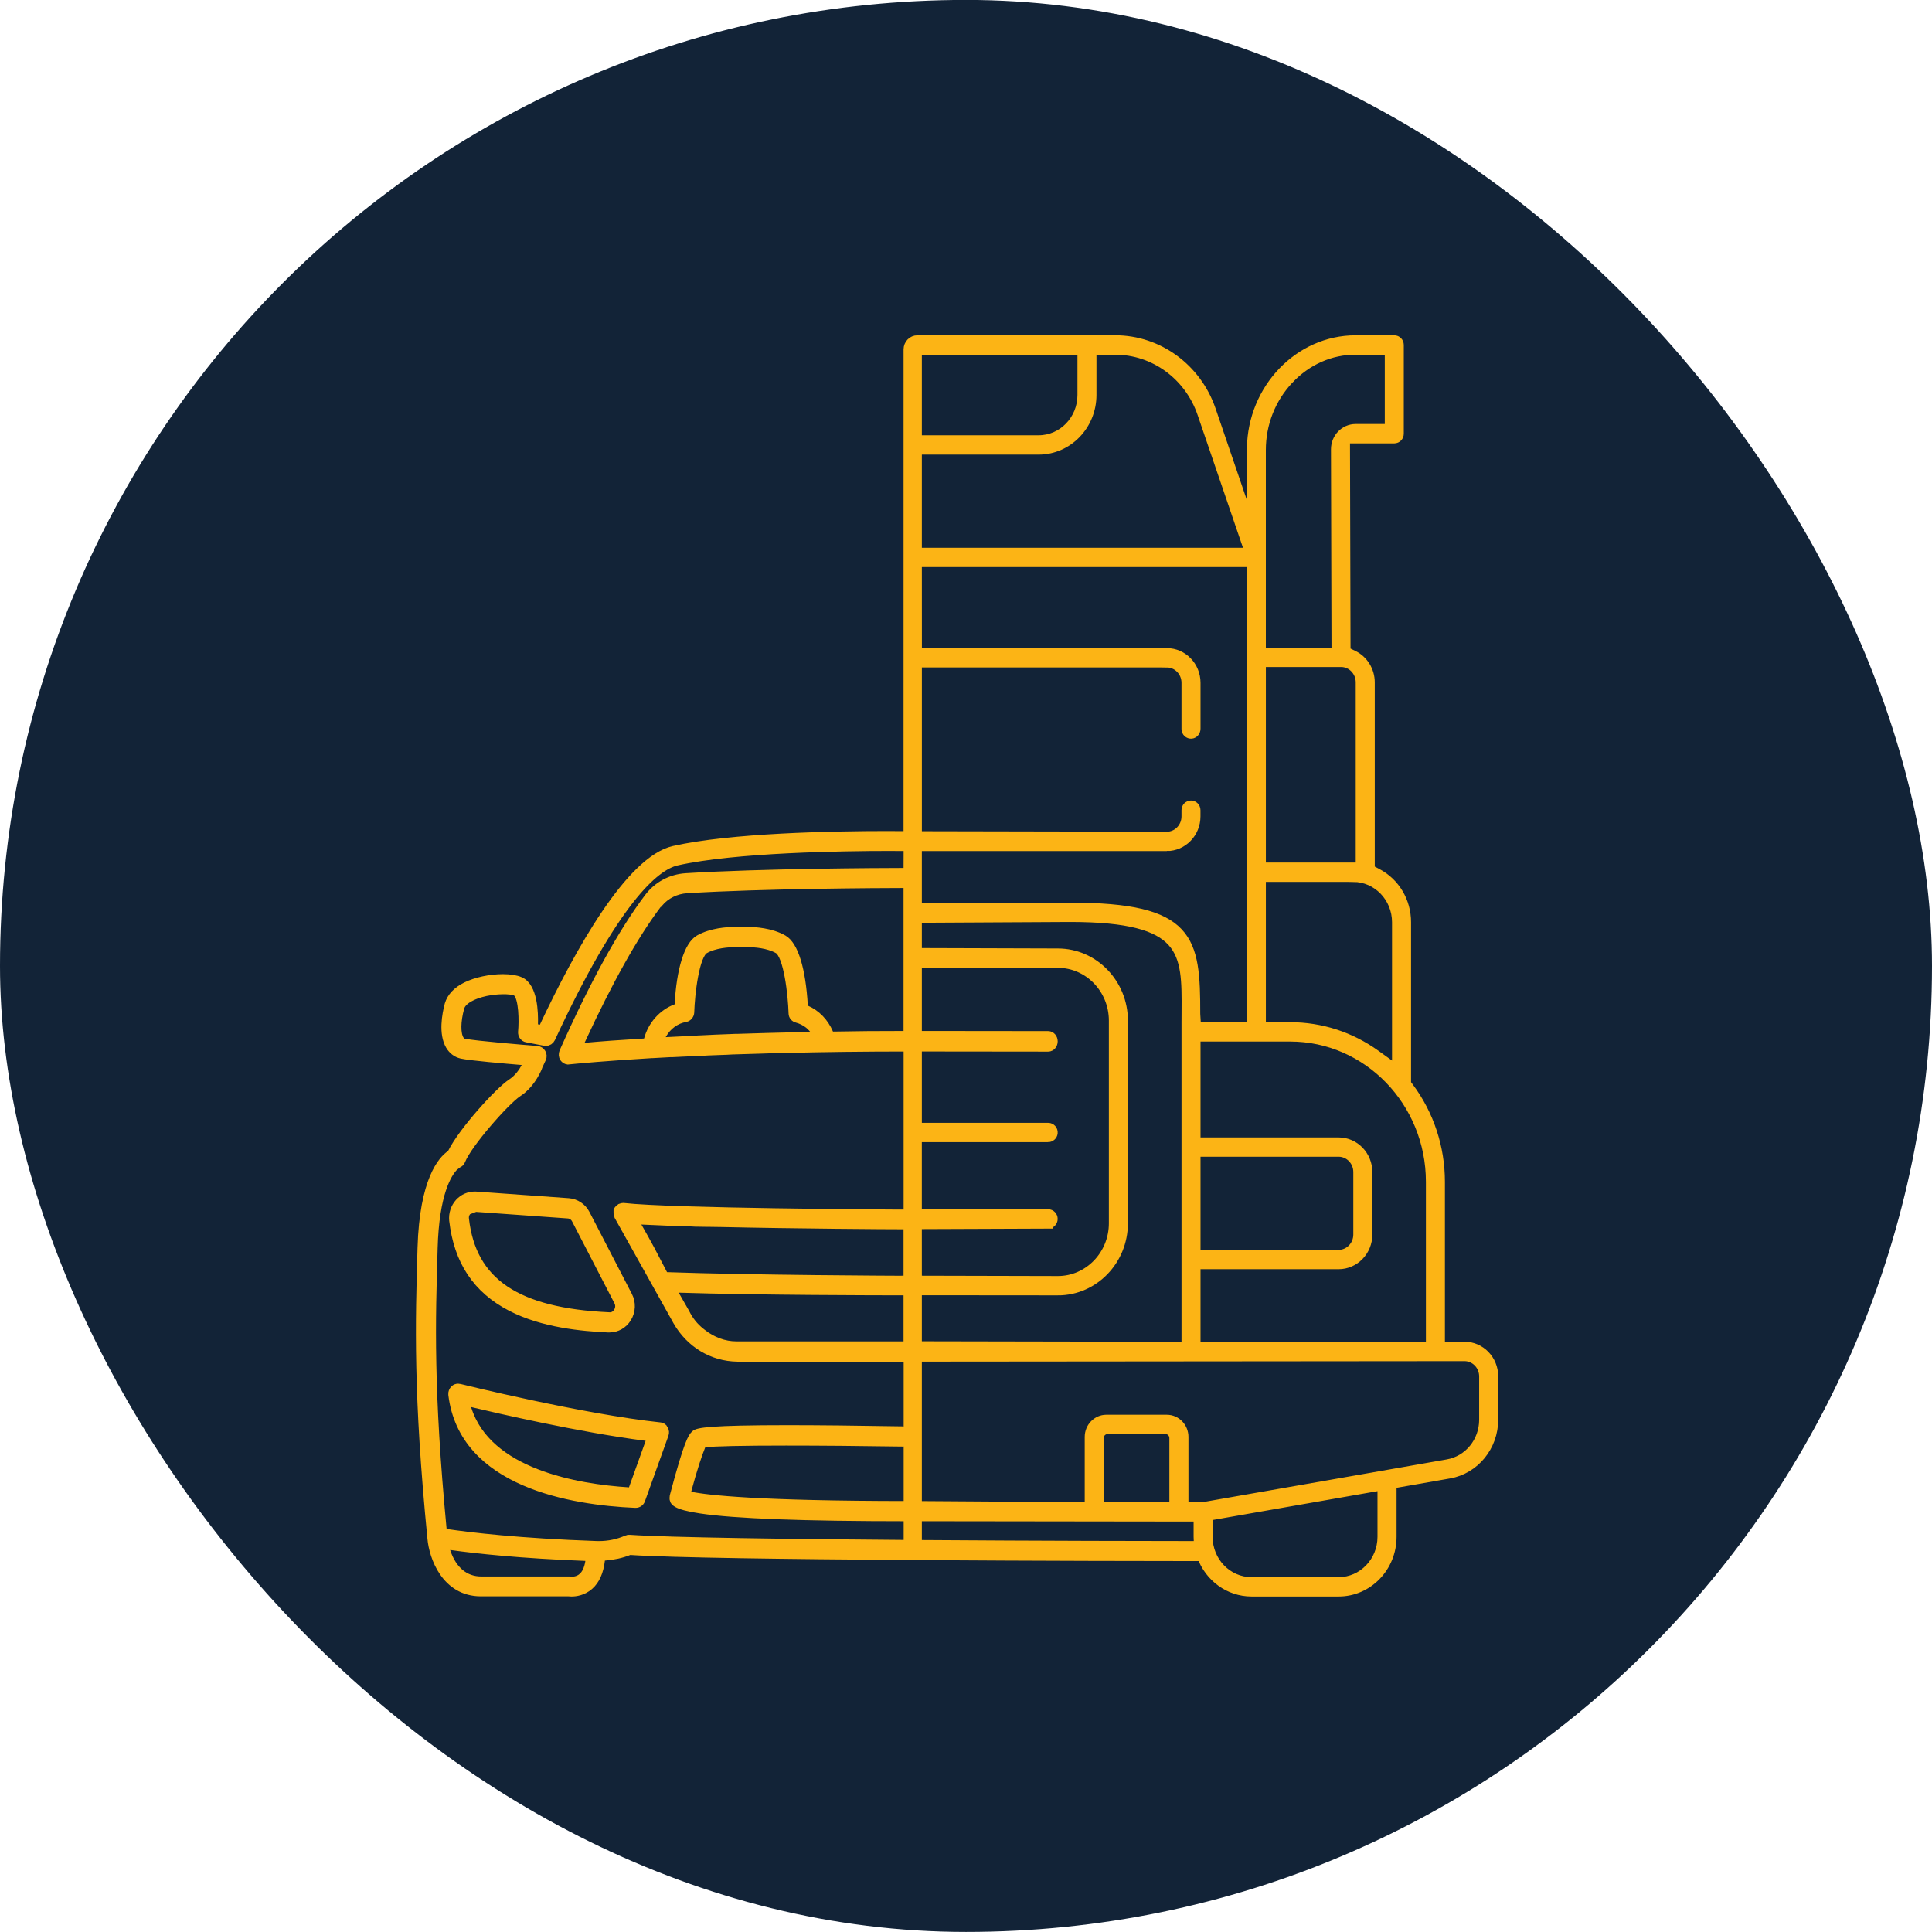
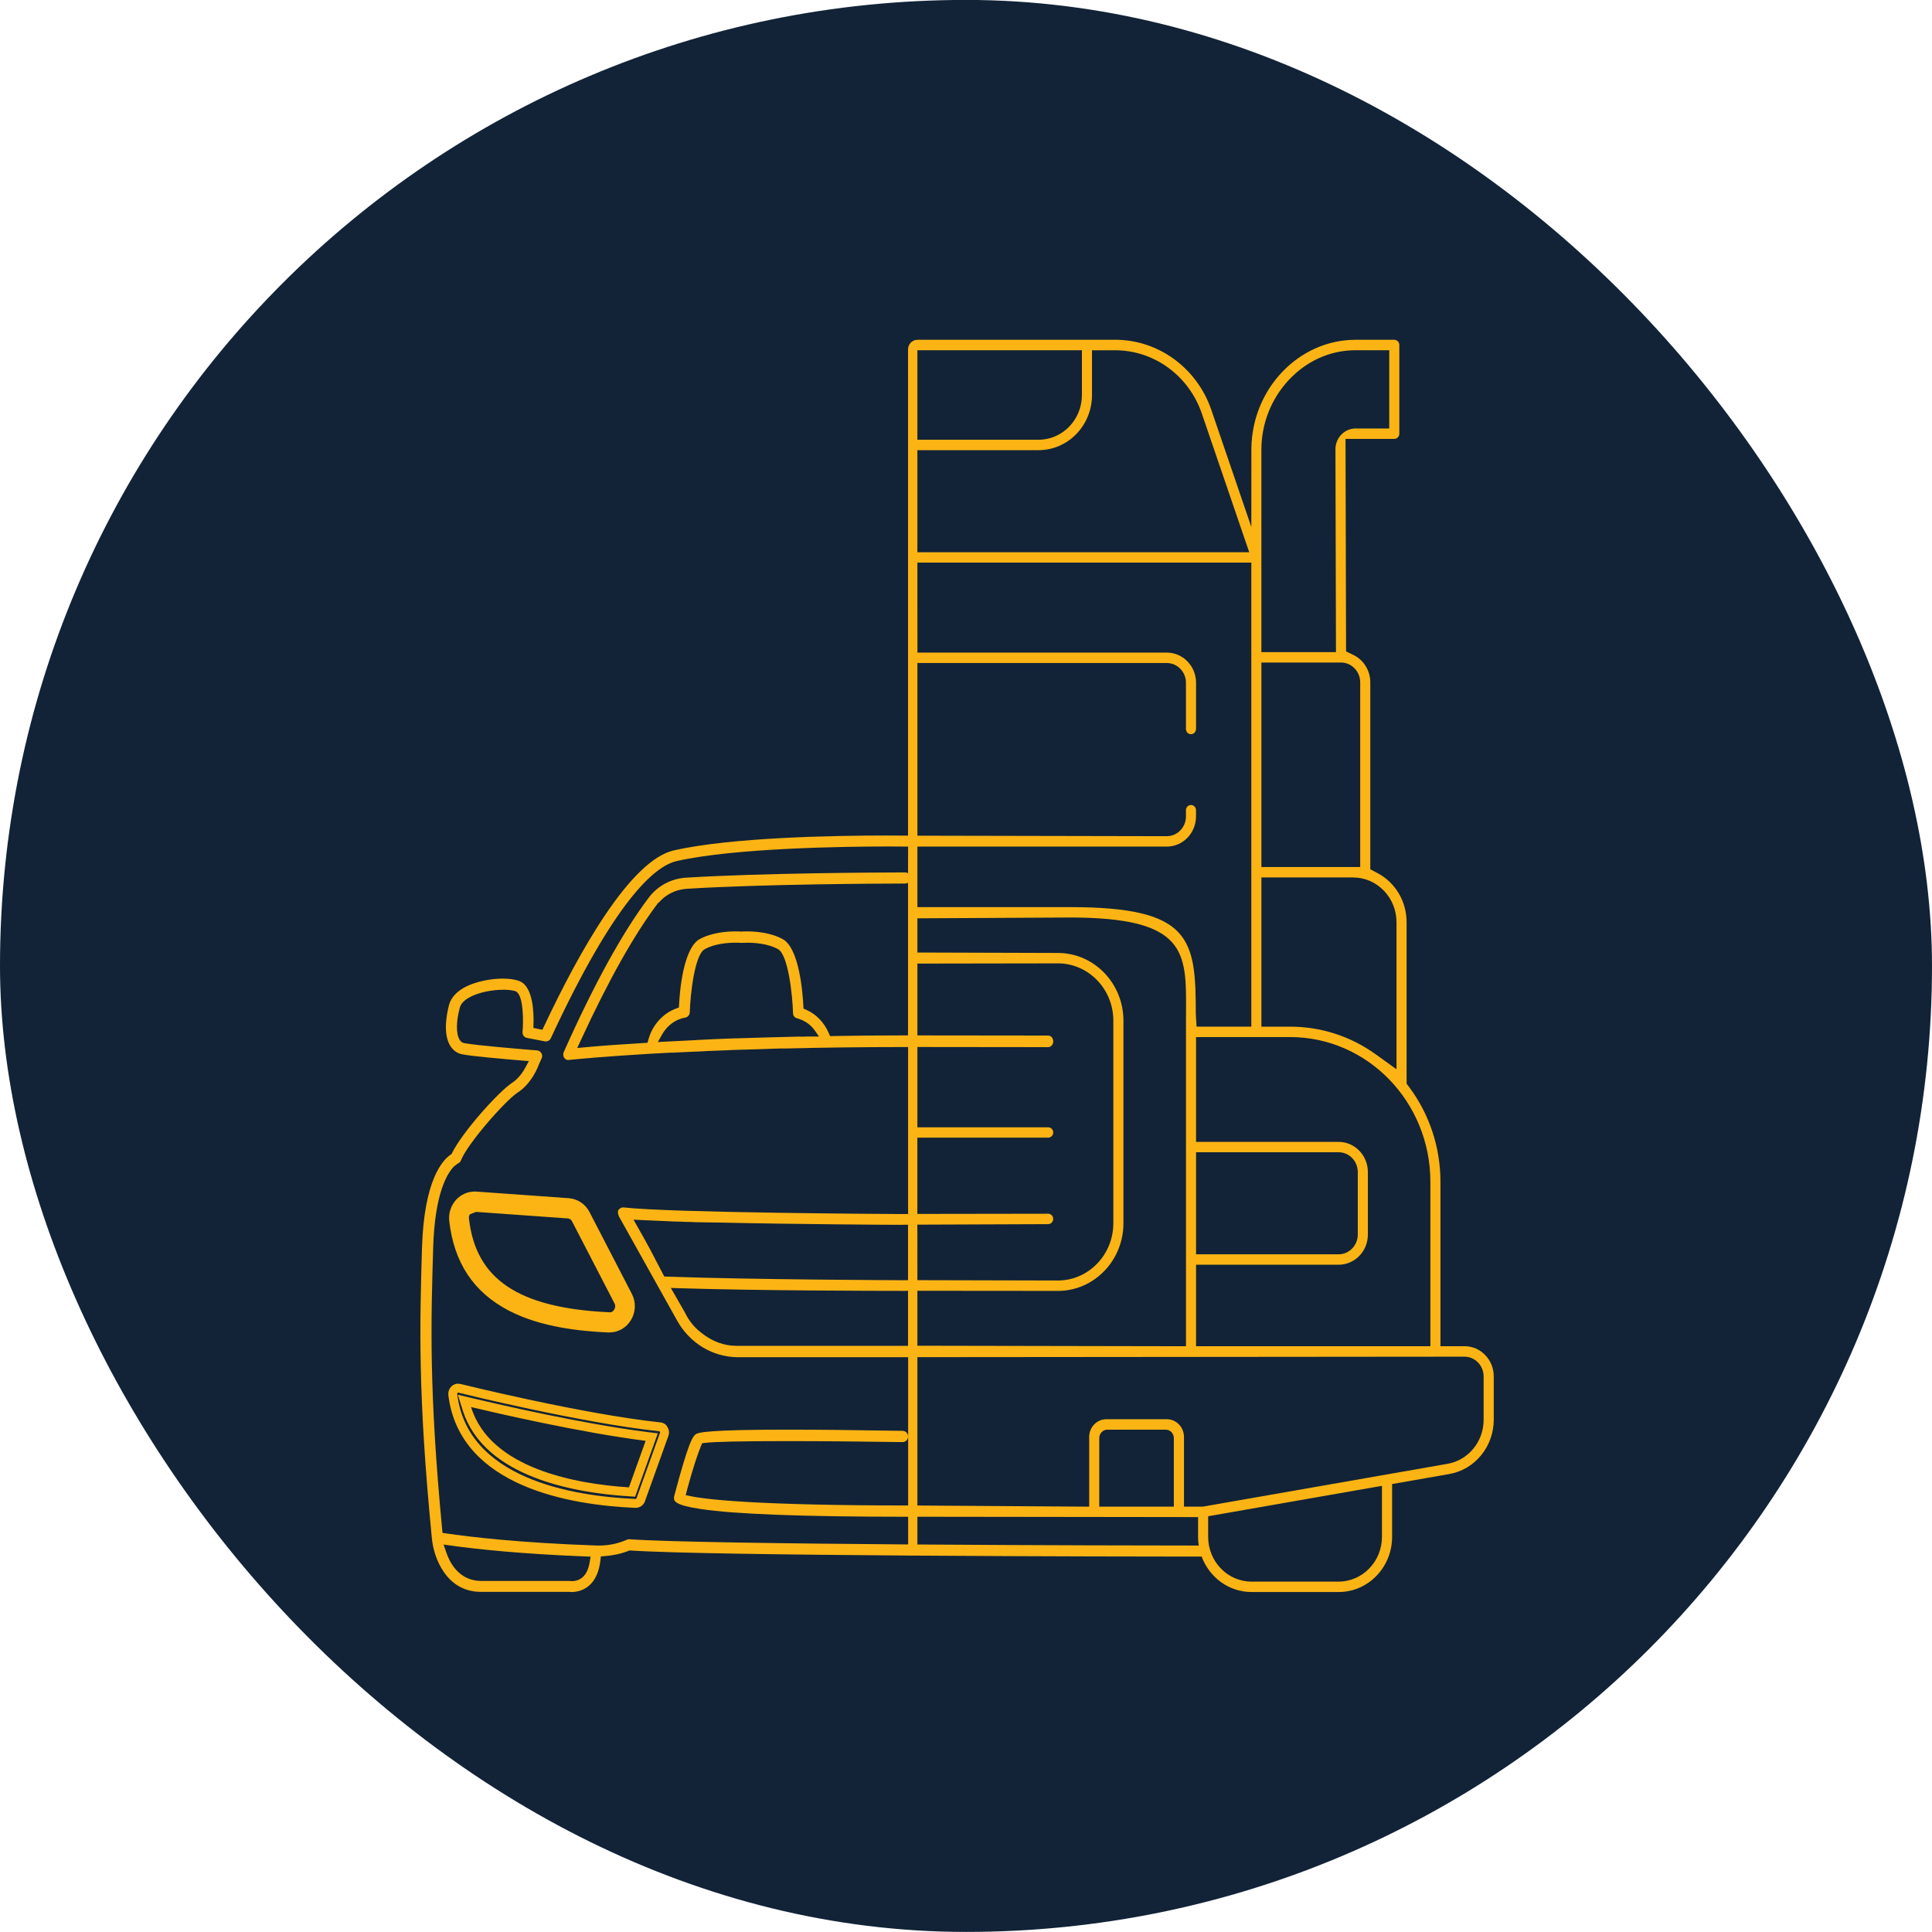
<svg xmlns="http://www.w3.org/2000/svg" fill="none" viewBox="25 27.59 80 80">
  <filter id="a" color-interpolation-filters="sRGB" filterUnits="userSpaceOnUse" height="135.185" width="127.777" x=".741" y="-.005">
    <feFlood flood-opacity="0" result="BackgroundImageFix" />
    <feColorMatrix in="SourceAlpha" result="hardAlpha" type="matrix" values="0 0 0 0 0 0 0 0 0 0 0 0 0 0 0 0 0 0 127 0" />
    <feOffset />
    <feGaussianBlur stdDeviation="20.741" />
    <feComposite in2="hardAlpha" operator="out" />
    <feColorMatrix type="matrix" values="0 0 0 0 0.988 0 0 0 0 0.706 0 0 0 0 0.082 0 0 0 0.6 0" />
    <feBlend in2="BackgroundImageFix" mode="normal" result="effect1_dropShadow_2414_1669" />
    <feBlend in="SourceGraphic" in2="effect1_dropShadow_2414_1669" mode="normal" result="shape" />
  </filter>
  <rect fill="#122337" height="80" rx="40" width="80" x="25" y="27.587" />
  <g clip-rule="evenodd" fill-rule="evenodd" filter="url(#a)">
    <g fill="#fcb415">
      <path d="m50.191 82.58c-1.094-.052-2.714-.199-4.029-.881l-.002-.001c-1.407-.73-2.184-1.899-2.375-3.577-.026-.265.06-.53.239-.727.166-.18.392-.28.636-.28.019 0 .039.001.058.002l3.819.273c.302.022.567.2.709.474l1.752 3.386c.15.287.138.628-.033.913-.161.26-.434.417-.728.417zm-5.503-4.996-.331.127h-.001c-.124.128-.134.267-.121.361.297 2.616 2.142 3.864 5.981 4.041.014.002.026.002.039.002.14 0 .264-.076.34-.208.082-.141.085-.301.01-.44l-1.75-3.382c-.065-.134-.202-.225-.348-.228z" />
-       <path d="m51.322 89.842h-.02c-2.628-.113-7.115-.851-7.554-4.513-.007-.073.021-.149.079-.204.038-.035.089-.055.143-.055.018 0 .037.002.054.007.048.012 5.062 1.252 8.297 1.595.049.003.092.022.125.052l.04.067c.035.053.043.126.018.189l-.973 2.713c-.032.09-.115.149-.208.149zm.421-2.776c-2.684-.341-6.173-1.15-7.178-1.389h.001l-.334-.079.106.336c.84 2.668 4.552 3.292 6.69 3.428l.143.009.816-2.274z" />
-       <path d="m62.599 62.192c-.159-.002-.461-.005-.867-.005-2.279 0-6.454.08-8.827.615-1.804.408-3.921 4.19-5.38 7.29l-.066.139-.373-.077.005-.169c.014-.452-.015-1.53-.563-1.761-.164-.072-.412-.112-.701-.112-.528 0-1.11.125-1.519.326-.382.19-.621.445-.711.752-.111.418-.252 1.195.038 1.691.114.19.275.312.477.36.37.082 1.8.204 2.487.262l.299.025-.145.271c-.084.157-.27.449-.561.638-.535.351-2.031 2.006-2.47 2.891l-.023.047-.043.029c-.328.223-1.098 1.047-1.182 3.859l-0.0.003c-.092 3.103-.179 6.035.409 12.019.067.768.576 2.22 2.028 2.22h3.632s.071.007.123.007c.158 0 .462-.035.728-.267.256-.223.414-.575.468-1.045l.019-.163.159-.012c.365-.029.689-.1.99-.219l.04-.016.043.003c1.673.112 6.601.174 11.486.209v.001h.186c5.315.037 10.53.042 11.393.042h.58c.319.858 1.124 1.467 2.066 1.467h3.607c1.222 0 2.213-1.023 2.213-2.285v-2.186l2.366-.414c1.064-.186 1.843-1.138 1.843-2.253v-1.791c0-.691-.542-1.25-1.21-1.25l-.003.001h-.994v-6.811c0-1.414-.453-2.788-1.288-3.909l-.114-.153v-6.686c0-.861-.463-1.64-1.208-2.034l-.295-.156v-7.742c0-.479-.272-.924-.694-1.13l-.309-.151-.023-8.798h2.02c.115 0 .208-.096.208-.215v-3.674c0-.119-.093-.215-.208-.215h-1.603c-2.345 0-4.281 2.015-4.315 4.493l-.002 3.258-1.656-4.847c-.594-1.737-2.192-2.905-3.977-2.905h-8.178c-.005 0-.011 0-.016.001-.214 0-.388.178-.388.4zm0 1.558c-.034-.022-.075-.035-.118-.035-1.137.002-5.966.024-9.077.218-.615.038-1.178.34-1.544.831-1.081 1.431-2.265 3.583-3.517 6.392-.033.08-.026.17.018.234.037.052.089.085.15.094l.05-.005c.314-.032 1.489-.144 3.432-.26h.032l.037-.002c.231-.013.462-.026.706-.039h.096c.089-.003.178-.008.268-.013.023-.001.047-.002.07-.004.074-.004.148-.008.223-.01.152-.007.311-.014.485-.021.062 0 .128-.004.196-.008.015-.001.031-.002.047-.003.046-.003.092-.006.141-.009l.543-.021c.077 0 .155-.004.236-.008.018-.001.036-.002.054-.003.054-.003.11-.006.173-.009.073 0 .144-.003.218-.007.08-.004.16-.007.236-.007l.705-.021c.128-.003.258-.008.39-.013l.014-.001c.032-.001.065-.002.098-.003.116-.004.234-.008.355-.011h.227c1.508-.04 3.21-.06 5.059-.061v6.914l-.233 0v.002c-.004 0-.017 0-.038-0-.67-.004-9.54-.05-11.511-.274h-.019c-.029 0-.058.006-.092.02l-.004.004-.022.013c-.021.012-.042.03-.057.049-.006.01-.013.021-.023.032-.002.004-.004.009-.006.013-.002.005-.004.009-.006.013v.1c0 .018.015.06.027.093l.013.035v.003l2.417 4.328c.526.925 1.456 1.485 2.483 1.498h7.073v6.141c-6.222-.004-8.314-.243-9.008-.386l-.204-.042.056-.208h-.002c.237-.881.445-1.504.583-1.836l.045-.106.111-.014c.398-.049 1.533-.074 3.374-.074 1.389 0 3.172.015 4.813.041.126.002.229-.103.229-.233 0-.127-.1-.231-.223-.233-1.92-.033-3.523-.049-4.767-.049-3.209 0-3.724.105-3.821.206-.004.004-.008.008-.012.012-.098.099-.262.265-.863 2.543l-.003.011c-.003.01-.003.039-.003.06.003.115.009.29 1.103.454 1.424.214 4.236.32 8.592.321v1.146c-4.929-.036-9.891-.101-11.533-.214-.037 0-.076 0-.091.009l-.009.005-.01.004c-.373.163-.754.242-1.164.242-.036 0-.072 0-.108-.002-3.185-.11-5.26-.36-6.215-.5l-.151-.022-.015-.156c-.549-5.78-.463-8.616-.372-11.613l0-.014c.063-2.281.585-3.11.863-3.392l.159-.122c.06-.022.108-.068.13-.132.275-.699 1.845-2.478 2.345-2.804.606-.386.869-1.131.87-1.139l.003-.01.123-.269c.032-.069.028-.148-.01-.212-.041-.068-.104-.109-.179-.116-.493-.038-2.564-.21-3.013-.301-.058-.007-.131-.039-.197-.14-.15-.248-.146-.759.012-1.336.05-.177.21-.331.473-.458.522-.257 1.154-.277 1.336-.277.156 0 .37.012.506.067l.03.012.024.022c.265.234.267 1.21.226 1.645-.011.118.068.227.179.248l.745.143c.014.002.027.004.041.004.088 0 .168-.052.206-.132 2.638-5.684 4.289-7.127 5.21-7.337 2.41-.544 6.946-.604 8.782-.604.37 0 .649.002.803.004zm.388-21.658v3.708c.005-.001.011-.001.016-.001h5.002c.992 0 1.795-.83 1.795-1.853v-1.853h-6.797c-.005 0-.011-0-.016-.001zm0 4.137v4.229c.005-.001.011-.001.016-.001h13.725l-1.964-5.746c-.536-1.565-1.975-2.617-3.583-2.617h-.964v1.851c0 1.262-.991 2.285-2.213 2.285h-5.002c-.005 0-.011-0-.016-.001zm0 4.657c.005 0.0.011.001.016.001h13.812v19.214h-2.268l-.032-.525c0-3.109-.178-4.424-5.208-4.424h-6.32v-2.507h10.327l-.001.001c.668 0 1.211-.56 1.211-1.25v-.258c0-.118-.094-.215-.208-.215s-.208.096-.208.215v.258c0 .451-.356.819-.793.819l-10.327-.021v-7.152c.005 0.0.01.001.014.001h10.313v.001c.438 0 .793.366.793.819v1.914c0 .126.106.227.231.214.108-.011.187-.114.187-.227v-1.901c0-.691-.542-1.25-1.21-1.25h-10.313c-.005 0-.01 0-.014.001zm0 14.73v1.416l5.818.018c1.496 0 2.714 1.257 2.714 2.802v8.39c0 1.545-1.217 2.802-2.714 2.802v-.001l-5.818-.005v2.276l11.122.021v-13.42c0-.153.001-.303.002-.449.016-2.459.026-3.884-4.803-3.884zm0 18.171v6.143l7.114.048v-2.888c0-.404.318-.733.709-.733h2.506c.392 0 .71.328.71.733v2.888h.775l10.137-1.774c.866-.151 1.496-.92 1.496-1.827v-1.791c0-.451-.356-.819-.793-.819zm0 6.608v1.149c5.122.036 10.114.043 11.203.043h.447c-.018-.117-.027-.236-.027-.358v-.819zm0-9.796 5.818.014c1.266 0 2.296-1.064 2.296-2.371v-8.39c0-1.307-1.03-2.371-2.296-2.371l-5.818.009v2.974l5.417.006c.115 0 .208.108.208.24s-.094.24-.208.24l-5.417-.006v3.326c.005-0.0.01-.001.015-.001h5.402c.122 0 .22.109.207.238-.011.112-.111.193-.22.193v-.001h-5.39c-.005 0-.01-0-.015-.001v3.158l5.417-.008c.115 0 .208.097.208.215s-.094.215-.208.215v.001l-5.417.021zm-.388-2.295v2.294l-.081-0v.004h-.006c-.349-.001-6.389-.024-9.9-.15l-.106-.004-.575-1.102-.254-.464-.445-.789.357.018c.369.019.825.039 1.385.061h.046c.122 0 .251.007.375.014h.061c.123 0 .244.007.362.014h.08c.06 0 .122.001.185.003.02 0.0.04.001.06.001.041.001.083.002.125.002h.08c.071 0 .141.001.209.003.022 0.0.044.001.067.001.044.001.089.002.134.002h.037c3.18.071 7.093.095 7.569.095v-.002zm-.08 2.734.08 0v2.28h-7.112c-.496 0-1-.184-1.421-.519l-.067-.053c-.265-.211-.479-.48-.628-.789l-.593-1.036.351.011c3.284.104 8.237.109 9.235.11.076 0.0.129 0.0.156 0zm.08-10.574v-6.322c-.033.021-.072.033-.115.033-1.134.002-5.956.024-9.049.218-.452.028-.868.235-1.156.572h-.017l-.058.077c-.957 1.269-2.018 3.162-3.155 5.626l-.146.317.338-.031c.631-.059 1.472-.12 2.433-.177l.138-.008.038-.137c.163-.593.59-1.072 1.143-1.28l.119-.045.008-.131c.079-1.43.391-2.435.833-2.689.509-.287 1.159-.33 1.502-.33.108 0 .185.004.222.007h.025c.037-.003.114-.007.222-.007.343 0 .994.042 1.503.33.447.252.752 1.253.838 2.744l.007.124.111.048c.413.18.745.523.936.968l.052.122.129-.003c.896-.018 1.883-.026 3.1-.027zm-9.22-.739c-.401.069-.752.323-.962.698l.001-.003-.178.319.357-.019c.377-.02.786-.041 1.215-.061.077-.007.151-.013.222-.013.399-.02.821-.041 1.262-.055h.011c.072-.006.144-.006.222-.006.703-.023 1.623-.051 2.612-.073l.003.005h.094c.1-.006.196-.006.298-.006h.378l-.155-.222c-.077-.11-.166-.212-.27-.294-.141-.109-.302-.19-.478-.238-.105-.023-.173-.11-.173-.209-.022-.764-.202-2.408-.614-2.651-.418-.236-.978-.271-1.275-.271-.079 0-.154.002-.219.006h-.052c-.061-.007-.131-.007-.216-.007-.303 0-.873.036-1.284.271-.414.231-.593 1.859-.616 2.612-.004.104-.084.2-.183.218zm24.993-26.408c-.736.786-1.141 1.817-1.141 2.905v8.371h3.089l-.022-8.399c0-.474.373-.861.833-.861h1.395v-3.241h-1.395c-1.039 0-2.018.435-2.758 1.225zm2.158 11.708h-3.298v8.467h4.091v-7.648c0-.452-.356-.82-.793-.82zm.501 8.898h-3.799v6.179h1.194c1.275 0 2.502.397 3.547 1.15l.853.614v-6.089c0-1.022-.805-1.853-1.795-1.853zm-.601 11.38h-5.904v4.225h5.904c.437 0 .793-.367.793-.819v-2.587c0-.452-.356-.82-.793-.82zm-5.904 8.032h9.703v-6.81c0-3.304-2.603-5.992-5.804-5.992h-3.899v4.34h5.904c.668 0 1.211.56 1.211 1.25v2.587c0 .69-.543 1.25-1.211 1.25h-5.904zm-4.009 6.643h3.089v-2.84c0-.193-.151-.349-.338-.349h-2.412c-.187 0-.338.156-.338.349zm-21.386 2.916c.145-.132.239-.334.288-.621h-.001l.039-.226-.222-.009c-2.655-.102-4.486-.3-5.554-.448l-.312-.043.104.307c.261.774.776 1.199 1.452 1.199h3.664l.027.005s.024.004.066.004c.099 0 .288-.022.45-.168zm31.298.187c.99 0 1.795-.832 1.795-1.853v-2.113l-7.197 1.26v.853c0 1.022.805 1.853 1.795 1.853z" />
+       <path d="m62.599 62.192c-.159-.002-.461-.005-.867-.005-2.279 0-6.454.08-8.827.615-1.804.408-3.921 4.19-5.38 7.29l-.066.139-.373-.077.005-.169c.014-.452-.015-1.53-.563-1.761-.164-.072-.412-.112-.701-.112-.528 0-1.11.125-1.519.326-.382.19-.621.445-.711.752-.111.418-.252 1.195.038 1.691.114.19.275.312.477.36.37.082 1.8.204 2.487.262l.299.025-.145.271c-.084.157-.27.449-.561.638-.535.351-2.031 2.006-2.47 2.891l-.023.047-.043.029c-.328.223-1.098 1.047-1.182 3.859l-0.0.003c-.092 3.103-.179 6.035.409 12.019.067.768.576 2.22 2.028 2.22h3.632s.071.007.123.007c.158 0 .462-.035.728-.267.256-.223.414-.575.468-1.045l.019-.163.159-.012c.365-.029.689-.1.99-.219l.04-.016.043.003c1.673.112 6.601.174 11.486.209v.001h.186c5.315.037 10.53.042 11.393.042h.58c.319.858 1.124 1.467 2.066 1.467h3.607c1.222 0 2.213-1.023 2.213-2.285v-2.186l2.366-.414c1.064-.186 1.843-1.138 1.843-2.253v-1.791c0-.691-.542-1.25-1.21-1.25l-.003.001h-.994v-6.811c0-1.414-.453-2.788-1.288-3.909l-.114-.153v-6.686c0-.861-.463-1.64-1.208-2.034l-.295-.156v-7.742c0-.479-.272-.924-.694-1.13l-.309-.151-.023-8.798h2.02c.115 0 .208-.096.208-.215v-3.674c0-.119-.093-.215-.208-.215h-1.603c-2.345 0-4.281 2.015-4.315 4.493l-.002 3.258-1.656-4.847c-.594-1.737-2.192-2.905-3.977-2.905h-8.178c-.005 0-.011 0-.016.001-.214 0-.388.178-.388.4zm0 1.558c-.034-.022-.075-.035-.118-.035-1.137.002-5.966.024-9.077.218-.615.038-1.178.34-1.544.831-1.081 1.431-2.265 3.583-3.517 6.392-.033.08-.026.17.018.234.037.052.089.085.15.094l.05-.005c.314-.032 1.489-.144 3.432-.26h.032l.037-.002c.231-.013.462-.026.706-.039h.096c.089-.003.178-.008.268-.013.023-.001.047-.002.07-.004.074-.004.148-.008.223-.01.152-.007.311-.014.485-.021.062 0 .128-.004.196-.008.015-.001.031-.002.047-.003.046-.003.092-.006.141-.009l.543-.021c.077 0 .155-.004.236-.008.018-.001.036-.002.054-.003.054-.003.11-.006.173-.009.073 0 .144-.003.218-.007.08-.004.16-.007.236-.007l.705-.021c.128-.003.258-.008.39-.013l.014-.001c.032-.001.065-.002.098-.003.116-.004.234-.008.355-.011h.227c1.508-.04 3.21-.06 5.059-.061v6.914l-.233 0v.002c-.004 0-.017 0-.038-0-.67-.004-9.54-.05-11.511-.274h-.019c-.029 0-.058.006-.092.02l-.004.004-.022.013c-.021.012-.042.03-.057.049-.006.01-.013.021-.023.032-.002.004-.004.009-.006.013-.002.005-.004.009-.006.013v.1c0 .018.015.06.027.093l.013.035v.003l2.417 4.328c.526.925 1.456 1.485 2.483 1.498h7.073v6.141c-6.222-.004-8.314-.243-9.008-.386l-.204-.042.056-.208h-.002c.237-.881.445-1.504.583-1.836l.045-.106.111-.014c.398-.049 1.533-.074 3.374-.074 1.389 0 3.172.015 4.813.041.126.002.229-.103.229-.233 0-.127-.1-.231-.223-.233-1.92-.033-3.523-.049-4.767-.049-3.209 0-3.724.105-3.821.206-.004.004-.008.008-.012.012-.098.099-.262.265-.863 2.543l-.003.011c-.003.01-.003.039-.003.06.003.115.009.29 1.103.454 1.424.214 4.236.32 8.592.321v1.146c-4.929-.036-9.891-.101-11.533-.214-.037 0-.076 0-.091.009l-.009.005-.01.004c-.373.163-.754.242-1.164.242-.036 0-.072 0-.108-.002-3.185-.11-5.26-.36-6.215-.5l-.151-.022-.015-.156c-.549-5.78-.463-8.616-.372-11.613l0-.014c.063-2.281.585-3.11.863-3.392l.159-.122c.06-.022.108-.068.13-.132.275-.699 1.845-2.478 2.345-2.804.606-.386.869-1.131.87-1.139l.003-.01.123-.269c.032-.069.028-.148-.01-.212-.041-.068-.104-.109-.179-.116-.493-.038-2.564-.21-3.013-.301-.058-.007-.131-.039-.197-.14-.15-.248-.146-.759.012-1.336.05-.177.21-.331.473-.458.522-.257 1.154-.277 1.336-.277.156 0 .37.012.506.067l.03.012.024.022c.265.234.267 1.21.226 1.645-.011.118.068.227.179.248l.745.143c.014.002.027.004.041.004.088 0 .168-.052.206-.132 2.638-5.684 4.289-7.127 5.21-7.337 2.41-.544 6.946-.604 8.782-.604.37 0 .649.002.803.004zm.388-21.658v3.708c.005-.001.011-.001.016-.001h5.002c.992 0 1.795-.83 1.795-1.853v-1.853h-6.797c-.005 0-.011-0-.016-.001zm0 4.137v4.229c.005-.001.011-.001.016-.001h13.725l-1.964-5.746c-.536-1.565-1.975-2.617-3.583-2.617h-.964v1.851c0 1.262-.991 2.285-2.213 2.285h-5.002c-.005 0-.011-0-.016-.001zm0 4.657c.005 0.0.011.001.016.001h13.812v19.214h-2.268l-.032-.525c0-3.109-.178-4.424-5.208-4.424h-6.32v-2.507h10.327l-.001.001c.668 0 1.211-.56 1.211-1.25v-.258c0-.118-.094-.215-.208-.215s-.208.096-.208.215v.258c0 .451-.356.819-.793.819l-10.327-.021v-7.152c.005 0.0.01.001.014.001h10.313v.001c.438 0 .793.366.793.819v1.914c0 .126.106.227.231.214.108-.011.187-.114.187-.227v-1.901c0-.691-.542-1.25-1.21-1.25h-10.313c-.005 0-.01 0-.014.001zm0 14.73v1.416l5.818.018c1.496 0 2.714 1.257 2.714 2.802v8.39c0 1.545-1.217 2.802-2.714 2.802v-.001l-5.818-.005v2.276l11.122.021v-13.42c0-.153.001-.303.002-.449.016-2.459.026-3.884-4.803-3.884zm0 18.171v6.143l7.114.048v-2.888c0-.404.318-.733.709-.733h2.506c.392 0 .71.328.71.733v2.888h.775l10.137-1.774c.866-.151 1.496-.92 1.496-1.827v-1.791c0-.451-.356-.819-.793-.819zm0 6.608v1.149c5.122.036 10.114.043 11.203.043h.447c-.018-.117-.027-.236-.027-.358v-.819zm0-9.796 5.818.014c1.266 0 2.296-1.064 2.296-2.371v-8.39c0-1.307-1.03-2.371-2.296-2.371l-5.818.009v2.974l5.417.006c.115 0 .208.108.208.24s-.094.24-.208.24l-5.417-.006v3.326c.005-0.0.01-.001.015-.001h5.402c.122 0 .22.109.207.238-.011.112-.111.193-.22.193v-.001h-5.39c-.005 0-.01-0-.015-.001v3.158l5.417-.008c.115 0 .208.097.208.215s-.094.215-.208.215v.001l-5.417.021zm-.388-2.295v2.294l-.081-0v.004h-.006c-.349-.001-6.389-.024-9.9-.15l-.106-.004-.575-1.102-.254-.464-.445-.789.357.018c.369.019.825.039 1.385.061h.046c.122 0 .251.007.375.014h.061c.123 0 .244.007.362.014h.08c.06 0 .122.001.185.003.02 0.0.04.001.06.001.041.001.083.002.125.002c.071 0 .141.001.209.003.022 0.0.044.001.067.001.044.001.089.002.134.002h.037c3.18.071 7.093.095 7.569.095v-.002zm-.08 2.734.08 0v2.28h-7.112c-.496 0-1-.184-1.421-.519l-.067-.053c-.265-.211-.479-.48-.628-.789l-.593-1.036.351.011c3.284.104 8.237.109 9.235.11.076 0.0.129 0.0.156 0zm.08-10.574v-6.322c-.033.021-.072.033-.115.033-1.134.002-5.956.024-9.049.218-.452.028-.868.235-1.156.572h-.017l-.058.077c-.957 1.269-2.018 3.162-3.155 5.626l-.146.317.338-.031c.631-.059 1.472-.12 2.433-.177l.138-.008.038-.137c.163-.593.59-1.072 1.143-1.28l.119-.045.008-.131c.079-1.43.391-2.435.833-2.689.509-.287 1.159-.33 1.502-.33.108 0 .185.004.222.007h.025c.037-.003.114-.007.222-.007.343 0 .994.042 1.503.33.447.252.752 1.253.838 2.744l.007.124.111.048c.413.18.745.523.936.968l.052.122.129-.003c.896-.018 1.883-.026 3.1-.027zm-9.22-.739c-.401.069-.752.323-.962.698l.001-.003-.178.319.357-.019c.377-.02.786-.041 1.215-.061.077-.007.151-.013.222-.013.399-.02.821-.041 1.262-.055h.011c.072-.006.144-.006.222-.006.703-.023 1.623-.051 2.612-.073l.003.005h.094c.1-.006.196-.006.298-.006h.378l-.155-.222c-.077-.11-.166-.212-.27-.294-.141-.109-.302-.19-.478-.238-.105-.023-.173-.11-.173-.209-.022-.764-.202-2.408-.614-2.651-.418-.236-.978-.271-1.275-.271-.079 0-.154.002-.219.006h-.052c-.061-.007-.131-.007-.216-.007-.303 0-.873.036-1.284.271-.414.231-.593 1.859-.616 2.612-.004.104-.084.2-.183.218zm24.993-26.408c-.736.786-1.141 1.817-1.141 2.905v8.371h3.089l-.022-8.399c0-.474.373-.861.833-.861h1.395v-3.241h-1.395c-1.039 0-2.018.435-2.758 1.225zm2.158 11.708h-3.298v8.467h4.091v-7.648c0-.452-.356-.82-.793-.82zm.501 8.898h-3.799v6.179h1.194c1.275 0 2.502.397 3.547 1.15l.853.614v-6.089c0-1.022-.805-1.853-1.795-1.853zm-.601 11.38h-5.904v4.225h5.904c.437 0 .793-.367.793-.819v-2.587c0-.452-.356-.82-.793-.82zm-5.904 8.032h9.703v-6.81c0-3.304-2.603-5.992-5.804-5.992h-3.899v4.34h5.904c.668 0 1.211.56 1.211 1.25v2.587c0 .69-.543 1.25-1.211 1.25h-5.904zm-4.009 6.643h3.089v-2.84c0-.193-.151-.349-.338-.349h-2.412c-.187 0-.338.156-.338.349zm-21.386 2.916c.145-.132.239-.334.288-.621h-.001l.039-.226-.222-.009c-2.655-.102-4.486-.3-5.554-.448l-.312-.043.104.307c.261.774.776 1.199 1.452 1.199h3.664l.027.005s.024.004.066.004c.099 0 .288-.022.45-.168zm31.298.187c.99 0 1.795-.832 1.795-1.853v-2.113l-7.197 1.26v.853c0 1.022.805 1.853 1.795 1.853z" />
    </g>
    <path d="m50.191 82.58c-1.094-.052-2.714-.199-4.029-.881l-.002-.001c-1.407-.73-2.184-1.899-2.375-3.577-.026-.265.06-.53.239-.727.166-.18.392-.28.636-.28.019 0 .039.001.058.002l3.819.273c.302.022.567.2.709.474l1.752 3.386c.15.287.138.628-.033.913-.161.26-.434.417-.728.417zm-5.503-4.996-.331.127h-.001c-.124.128-.134.267-.121.361.297 2.616 2.142 3.864 5.981 4.041.014.002.026.002.039.002.14 0 .264-.076.34-.208.082-.141.085-.301.01-.44l-1.75-3.382c-.065-.134-.202-.225-.348-.228z" stroke="#fcb415" stroke-width=".37" />
    <path d="m51.322 89.842h-.02c-2.628-.113-7.115-.851-7.554-4.513-.007-.073.021-.149.079-.204.038-.035.089-.055.143-.055.018 0 .037.002.054.007.048.012 5.062 1.252 8.297 1.595.049.003.092.022.125.052l.04.067c.035.053.043.126.018.189l-.973 2.713c-.032.09-.115.149-.208.149zm.421-2.776c-2.684-.341-6.173-1.15-7.178-1.389h.001l-.334-.079.106.336c.84 2.668 4.552 3.292 6.69 3.428l.143.009.816-2.274z" stroke="#fcb415" stroke-width=".37" />
-     <path d="m62.599 62.192c-.159-.002-.461-.005-.867-.005-2.279 0-6.454.08-8.827.615-1.804.408-3.921 4.19-5.38 7.29l-.066.139-.373-.077.005-.169c.014-.452-.015-1.53-.563-1.761-.164-.072-.412-.112-.701-.112-.528 0-1.11.125-1.519.326-.382.19-.621.445-.711.752-.111.418-.252 1.195.038 1.691.114.19.275.312.477.36.37.082 1.8.204 2.487.262l.299.025-.145.271c-.084.157-.27.449-.561.638-.535.351-2.031 2.006-2.47 2.891l-.023.047-.043.029c-.328.223-1.098 1.047-1.182 3.859l-0.0.003c-.092 3.103-.179 6.035.409 12.019.067.768.576 2.22 2.028 2.22h3.632s.071.007.123.007c.158 0 .462-.035.728-.267.256-.223.414-.575.468-1.045l.019-.163.159-.012c.365-.029.689-.1.99-.219l.04-.016.043.003c1.673.112 6.601.174 11.486.209v.001h.186c5.315.037 10.53.042 11.393.042h.58c.319.858 1.124 1.467 2.066 1.467h3.607c1.222 0 2.213-1.023 2.213-2.285v-2.186l2.366-.414c1.064-.186 1.843-1.138 1.843-2.253v-1.791c0-.691-.542-1.25-1.21-1.25l-.003.001h-.994v-6.811c0-1.414-.453-2.788-1.288-3.909l-.114-.153v-6.686c0-.861-.463-1.64-1.208-2.034l-.295-.156v-7.742c0-.479-.272-.924-.694-1.13l-.309-.151-.023-8.798h2.02c.115 0 .208-.096.208-.215v-3.674c0-.119-.093-.215-.208-.215h-1.603c-2.345 0-4.281 2.015-4.315 4.493l-.002 3.258-1.656-4.847c-.594-1.737-2.192-2.905-3.977-2.905h-8.178c-.005 0-.011 0-.016.001-.214 0-.388.178-.388.4zm0 1.558c-.034-.022-.075-.035-.118-.035-1.137.002-5.966.024-9.077.218-.615.038-1.178.34-1.544.831-1.081 1.431-2.265 3.583-3.517 6.392-.033.08-.026.17.018.234.037.052.089.085.15.094l.05-.005c.314-.032 1.489-.144 3.432-.26h.032l.037-.002c.231-.013.462-.026.706-.039h.096c.089-.003.178-.008.268-.013.023-.001.047-.002.07-.004.074-.004.148-.008.223-.01.152-.007.311-.014.485-.021.062 0 .128-.004.196-.008.015-.001.031-.002.047-.003.046-.003.092-.006.141-.009l.543-.021c.077 0 .155-.004.236-.008.018-.001.036-.002.054-.003.054-.003.11-.006.173-.009.073 0 .144-.003.218-.007.08-.004.16-.007.236-.007l.705-.021c.128-.003.258-.008.39-.013l.014-.001c.032-.001.065-.002.098-.003.116-.004.234-.008.355-.011h.227c1.508-.04 3.21-.06 5.059-.061v6.914l-.233 0v.002c-.004 0-.017 0-.038-0-.67-.004-9.54-.05-11.511-.274h-.019c-.029 0-.058.006-.092.02l-.004.004-.022.013c-.021.012-.042.03-.057.049-.006.01-.013.021-.023.032-.002.004-.004.009-.006.013-.002.005-.004.009-.006.013v.1c0 .018.015.06.027.093l.013.035v.003l2.417 4.328c.526.925 1.456 1.485 2.483 1.498h7.073v6.141c-6.222-.004-8.314-.243-9.008-.386l-.204-.042.056-.208h-.002c.237-.881.445-1.504.583-1.836l.045-.106.111-.014c.398-.049 1.533-.074 3.374-.074 1.389 0 3.172.015 4.813.041.126.002.229-.103.229-.233 0-.127-.1-.231-.223-.233-1.92-.033-3.523-.049-4.767-.049-3.209 0-3.724.105-3.821.206-.004.004-.008.008-.012.012-.098.099-.262.265-.863 2.543l-.003.011c-.003.01-.003.039-.003.06.003.115.009.29 1.103.454 1.424.214 4.236.32 8.592.321v1.146c-4.929-.036-9.891-.101-11.533-.214-.037 0-.076 0-.091.009l-.009.005-.01.004c-.373.163-.754.242-1.164.242-.036 0-.072 0-.108-.002-3.185-.11-5.26-.36-6.215-.5l-.151-.022-.015-.156c-.549-5.78-.463-8.616-.372-11.613l0-.014c.063-2.281.585-3.11.863-3.392l.159-.122c.06-.022.108-.068.13-.132.275-.699 1.845-2.478 2.345-2.804.606-.386.869-1.131.87-1.139l.003-.01.123-.269c.032-.069.028-.148-.01-.212-.041-.068-.104-.109-.179-.116-.493-.038-2.564-.21-3.013-.301-.058-.007-.131-.039-.197-.14-.15-.248-.146-.759.012-1.336.05-.177.21-.331.473-.458.522-.257 1.154-.277 1.336-.277.156 0 .37.012.506.067l.03.012.024.022c.265.234.267 1.21.226 1.645-.011.118.068.227.179.248l.745.143c.014.002.027.004.041.004.088 0 .168-.052.206-.132 2.638-5.684 4.289-7.127 5.21-7.337 2.41-.544 6.946-.604 8.782-.604.37 0 .649.002.803.004zm.388-21.658v3.708c.005-.001.011-.001.016-.001h5.002c.992 0 1.795-.83 1.795-1.853v-1.853h-6.797c-.005 0-.011-0-.016-.001zm0 4.137v4.229c.005-.001.011-.001.016-.001h13.725l-1.964-5.746c-.536-1.565-1.975-2.617-3.583-2.617h-.964v1.851c0 1.262-.991 2.285-2.213 2.285h-5.002c-.005 0-.011-0-.016-.001zm0 4.657c.005 0.0.011.001.016.001h13.812v19.214h-2.268l-.032-.525c0-3.109-.178-4.424-5.208-4.424h-6.32v-2.507h10.327l-.001.001c.668 0 1.211-.56 1.211-1.25v-.258c0-.118-.094-.215-.208-.215s-.208.096-.208.215v.258c0 .451-.356.819-.793.819l-10.327-.021v-7.152c.005 0.0.01.001.014.001h10.313v.001c.438 0 .793.366.793.819v1.914c0 .126.106.227.231.214.108-.011.187-.114.187-.227v-1.901c0-.691-.542-1.25-1.21-1.25h-10.313c-.005 0-.01 0-.014.001zm0 14.73v1.416l5.818.018c1.496 0 2.714 1.257 2.714 2.802v8.39c0 1.545-1.217 2.802-2.714 2.802v-.001l-5.818-.005v2.276l11.122.021v-13.42c0-.153.001-.303.002-.449.016-2.459.026-3.884-4.803-3.884zm0 18.171v6.143l7.114.048v-2.888c0-.404.318-.733.709-.733h2.506c.392 0 .71.328.71.733v2.888h.775l10.137-1.774c.866-.151 1.496-.92 1.496-1.827v-1.791c0-.451-.356-.819-.793-.819zm0 6.608v1.149c5.122.036 10.114.043 11.203.043h.447c-.018-.117-.027-.236-.027-.358v-.819zm0-9.796 5.818.014c1.266 0 2.296-1.064 2.296-2.371v-8.39c0-1.307-1.03-2.371-2.296-2.371l-5.818.009v2.974l5.417.006c.115 0 .208.108.208.24s-.094.24-.208.24l-5.417-.006v3.326c.005-0.0.01-.001.015-.001h5.402c.122 0 .22.109.207.238-.011.112-.111.193-.22.193v-.001h-5.39c-.005 0-.01-0-.015-.001v3.158l5.417-.008c.115 0 .208.097.208.215s-.094.215-.208.215v.001l-5.417.021zm-.388-2.295v2.294l-.081-0v.004h-.006c-.349-.001-6.389-.024-9.9-.15l-.106-.004-.575-1.102-.254-.464-.445-.789.357.018c.369.019.825.039 1.385.061h.046c.122 0 .251.007.375.014h.061c.123 0 .244.007.362.014h.08c.06 0 .122.001.185.003.02 0.0.04.001.06.001.041.001.083.002.125.002h.08c.071 0 .141.001.209.003.022 0.0.044.001.067.001.044.001.089.002.134.002h.037c3.18.071 7.093.095 7.569.095v-.002zm-.08 2.734.08 0v2.28h-7.112c-.496 0-1-.184-1.421-.519l-.067-.053c-.265-.211-.479-.48-.628-.789l-.593-1.036.351.011c3.284.104 8.237.109 9.235.11.076 0.0.129 0.0.156 0zm.08-10.574v-6.322c-.033.021-.072.033-.115.033-1.134.002-5.956.024-9.049.218-.452.028-.868.235-1.156.572h-.017l-.058.077c-.957 1.269-2.018 3.162-3.155 5.626l-.146.317.338-.031c.631-.059 1.472-.12 2.433-.177l.138-.008.038-.137c.163-.593.59-1.072 1.143-1.28l.119-.045.008-.131c.079-1.43.391-2.435.833-2.689.509-.287 1.159-.33 1.502-.33.108 0 .185.004.222.007h.025c.037-.003.114-.007.222-.007.343 0 .994.042 1.503.33.447.252.752 1.253.838 2.744l.007.124.111.048c.413.18.745.523.936.968l.052.122.129-.003c.896-.018 1.883-.026 3.1-.027zm-9.22-.739c-.401.069-.752.323-.962.698l.001-.003-.178.319.357-.019c.377-.02.786-.041 1.215-.061.077-.007.151-.013.222-.013.399-.02.821-.041 1.262-.055h.011c.072-.006.144-.006.222-.006.703-.023 1.623-.051 2.612-.073l.003.005h.094c.1-.006.196-.006.298-.006h.378l-.155-.222c-.077-.11-.166-.212-.27-.294-.141-.109-.302-.19-.478-.238-.105-.023-.173-.11-.173-.209-.022-.764-.202-2.408-.614-2.651-.418-.236-.978-.271-1.275-.271-.079 0-.154.002-.219.006h-.052c-.061-.007-.131-.007-.216-.007-.303 0-.873.036-1.284.271-.414.231-.593 1.859-.616 2.612-.004.104-.084.2-.183.218zm24.993-26.408c-.736.786-1.141 1.817-1.141 2.905v8.371h3.089l-.022-8.399c0-.474.373-.861.833-.861h1.395v-3.241h-1.395c-1.039 0-2.018.435-2.758 1.225zm2.158 11.708h-3.298v8.467h4.091v-7.648c0-.452-.356-.82-.793-.82zm.501 8.898h-3.799v6.179h1.194c1.275 0 2.502.397 3.547 1.15l.853.614v-6.089c0-1.022-.805-1.853-1.795-1.853zm-.601 11.38h-5.904v4.225h5.904c.437 0 .793-.367.793-.819v-2.587c0-.452-.356-.82-.793-.82zm-5.904 8.032h9.703v-6.81c0-3.304-2.603-5.992-5.804-5.992h-3.899v4.34h5.904c.668 0 1.211.56 1.211 1.25v2.587c0 .69-.543 1.25-1.211 1.25h-5.904zm-4.009 6.643h3.089v-2.84c0-.193-.151-.349-.338-.349h-2.412c-.187 0-.338.156-.338.349zm-21.386 2.916c.145-.132.239-.334.288-.621h-.001l.039-.226-.222-.009c-2.655-.102-4.486-.3-5.554-.448l-.312-.043.104.307c.261.774.776 1.199 1.452 1.199h3.664l.027.005s.024.004.066.004c.099 0 .288-.022.45-.168zm31.298.187c.99 0 1.795-.832 1.795-1.853v-2.113l-7.197 1.26v.853c0 1.022.805 1.853 1.795 1.853z" stroke="#fcb415" stroke-width=".37" />
  </g>
</svg>